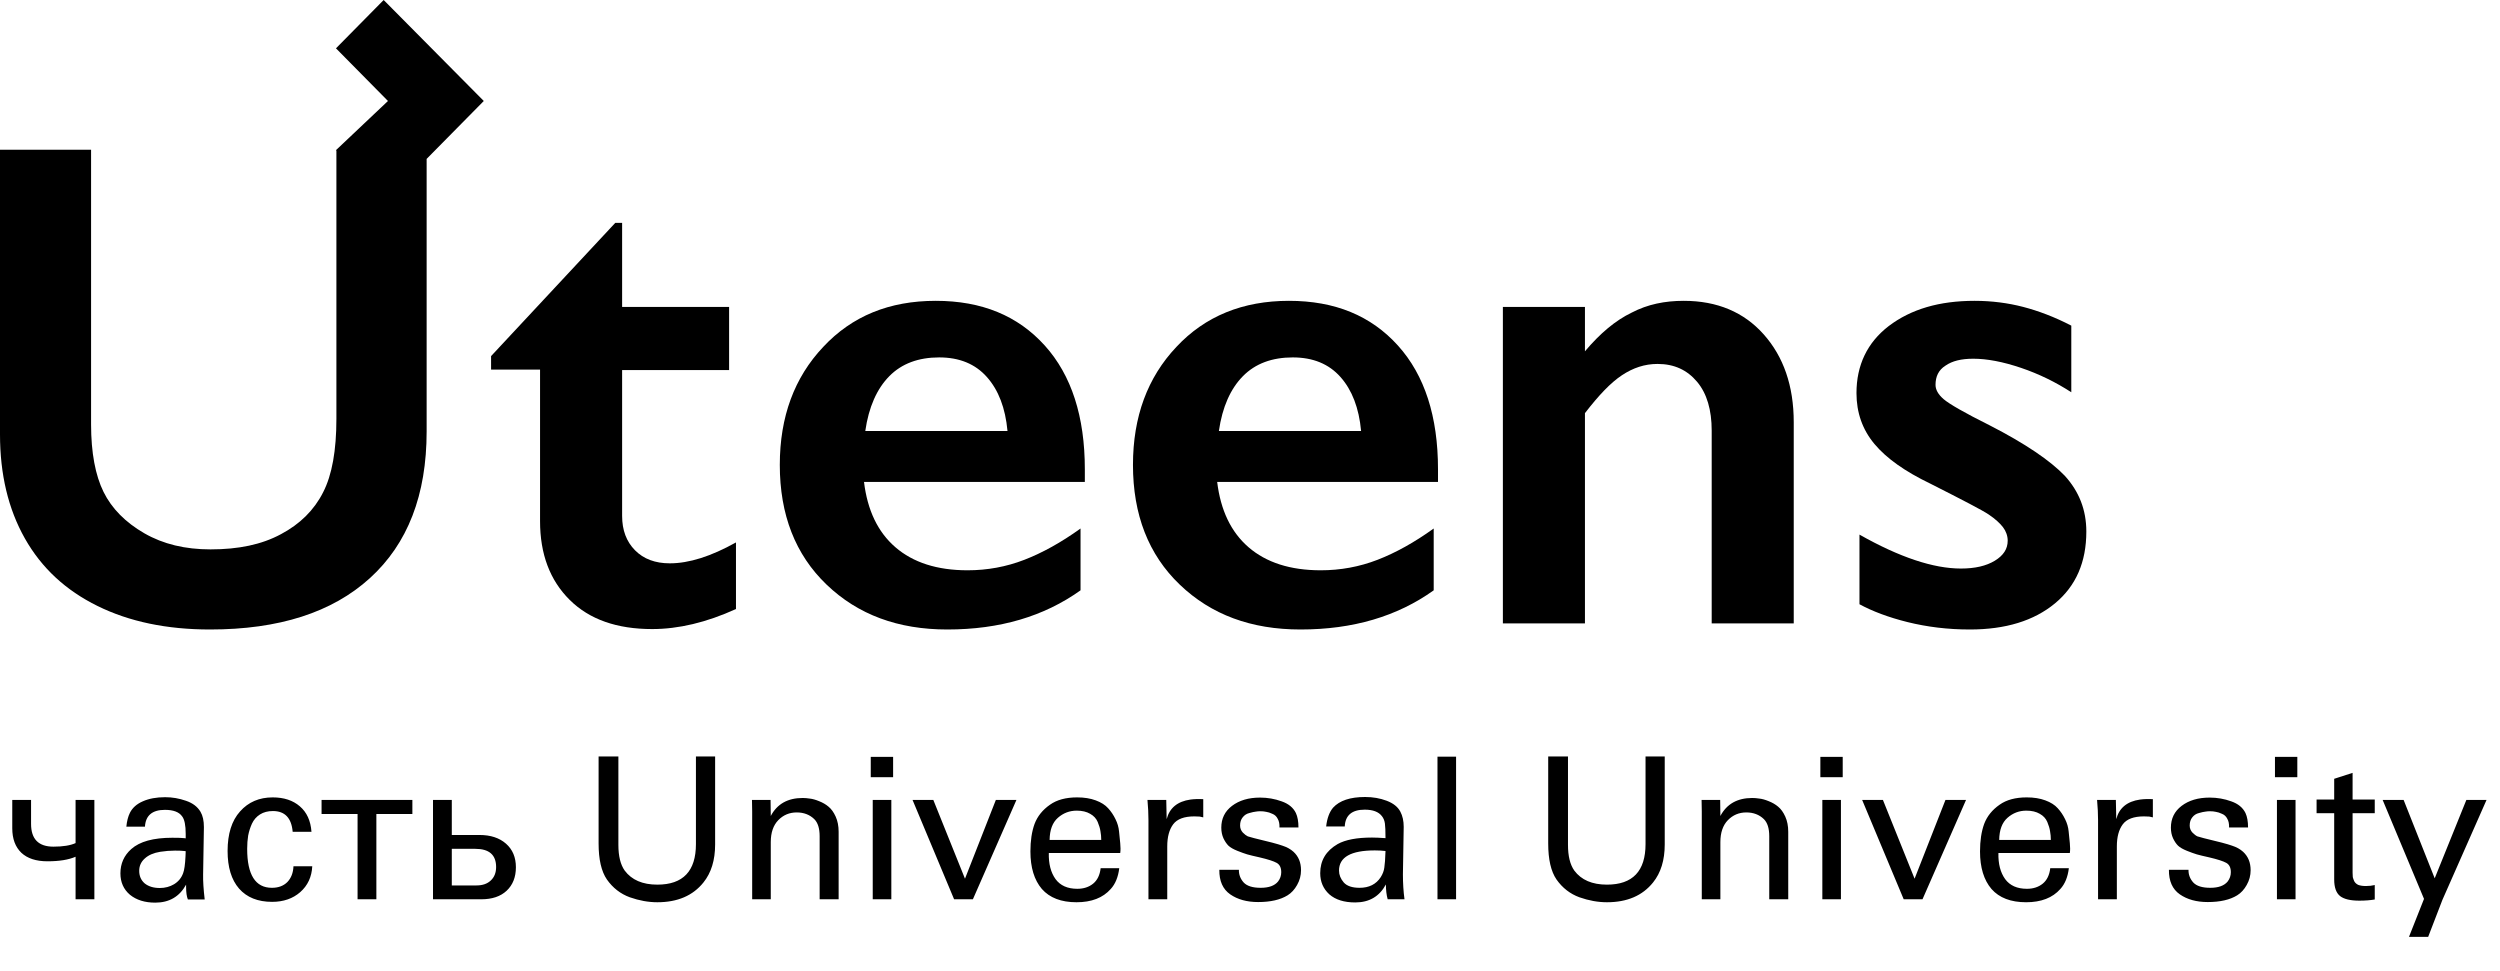
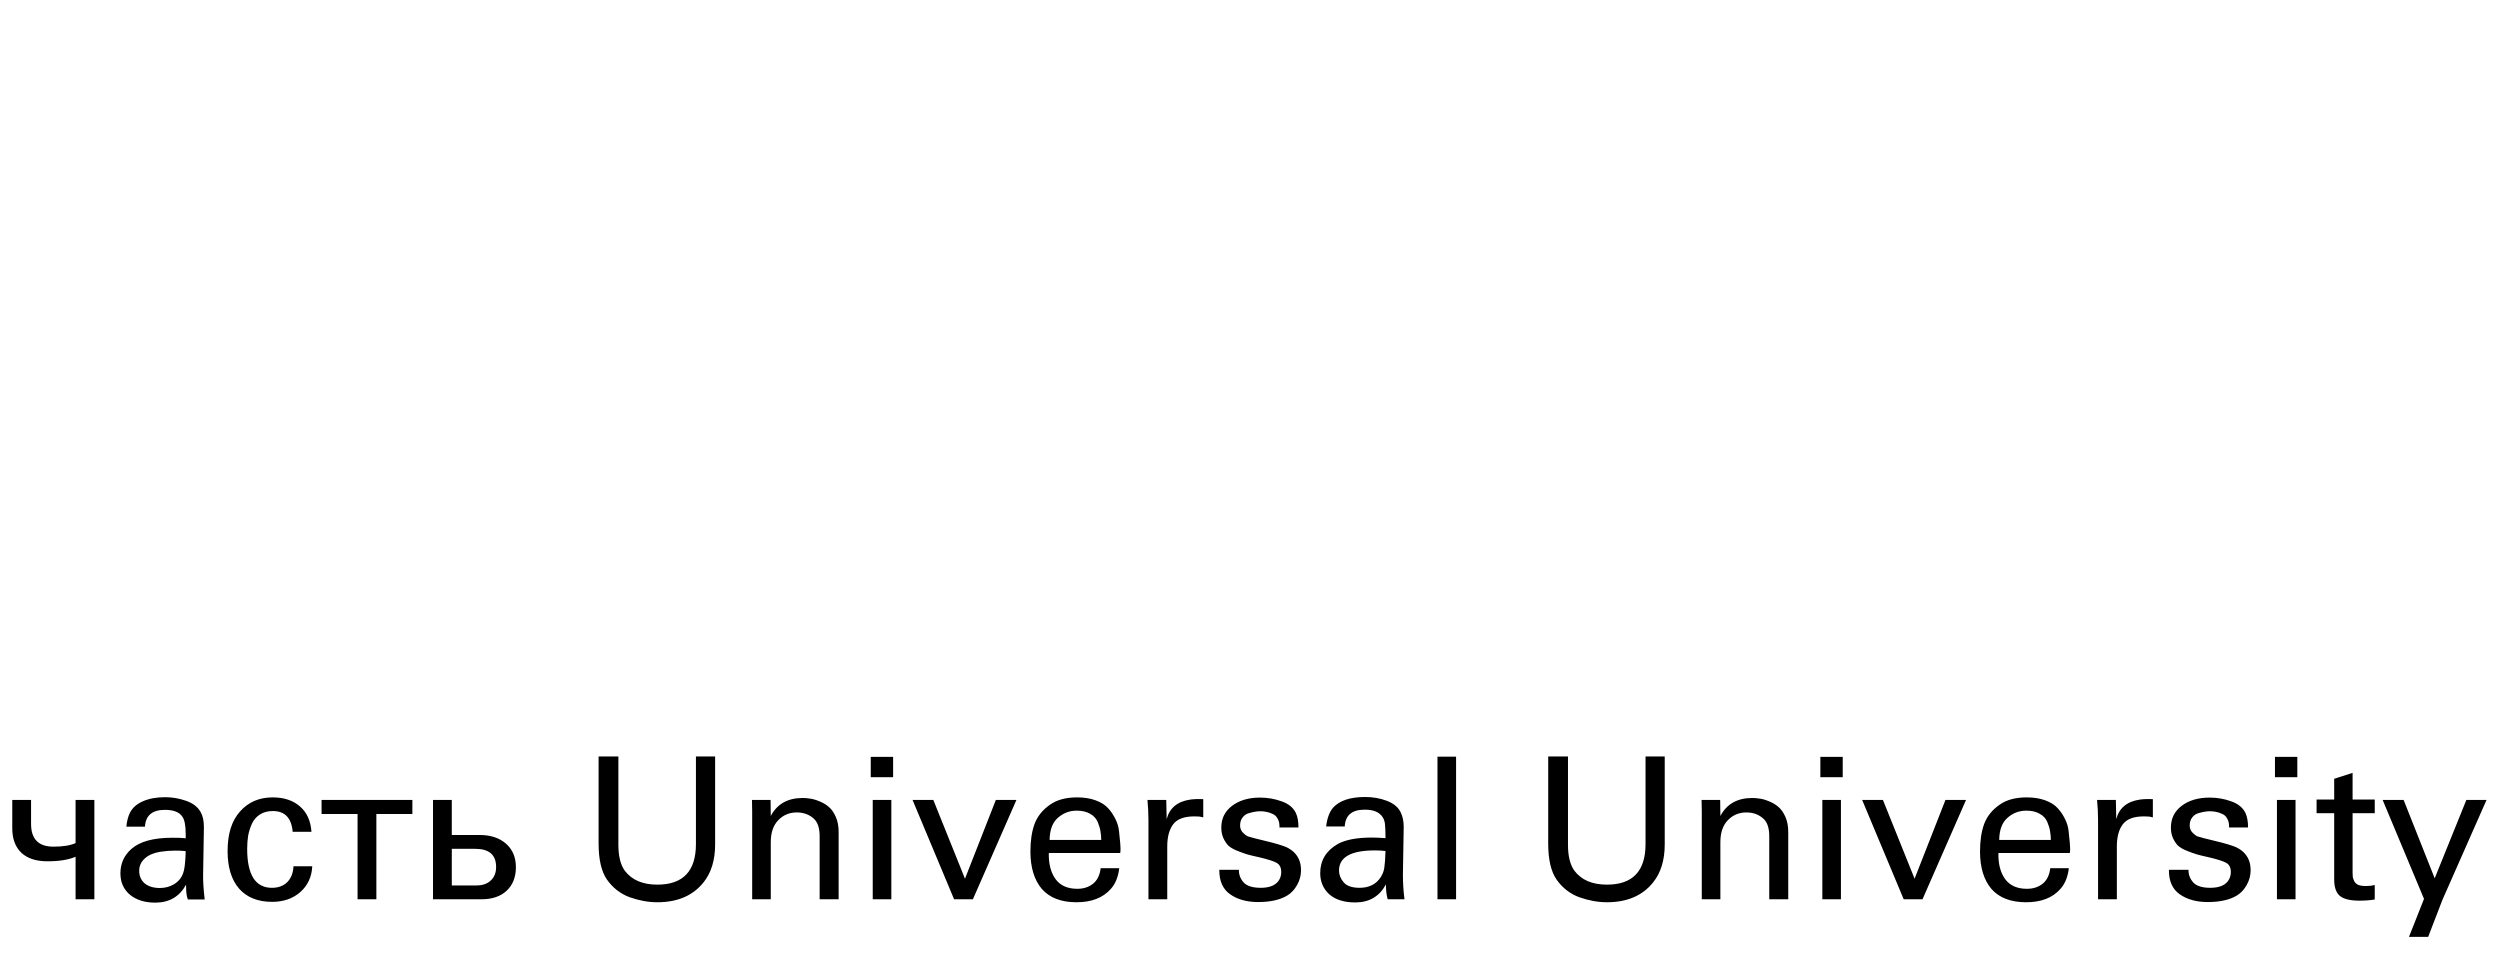
<svg xmlns="http://www.w3.org/2000/svg" width="139" height="54" viewBox="0 0 139 54" fill="none">
  <g clip-path="url(#clip0_143_2)">
-     <path d="M34.208 12.393H34.59V17.064H40.538V20.574H34.59V28.682C34.59 29.481 34.829 30.11 35.306 30.595C35.784 31.079 36.429 31.321 37.241 31.321C38.316 31.321 39.535 30.933 40.92 30.159V33.862C39.272 34.612 37.719 34.976 36.262 34.976C34.303 34.976 32.774 34.443 31.675 33.354C30.577 32.265 30.027 30.812 30.027 28.973V20.55H27.304V19.799L34.208 12.393Z" fill="black" />
-     <path d="M52.028 16.726C54.584 16.726 56.591 17.549 58.096 19.219C59.577 20.865 60.317 23.164 60.317 26.093V26.795H48.039C48.23 28.368 48.803 29.578 49.783 30.425C50.762 31.273 52.1 31.708 53.796 31.708C54.895 31.708 55.946 31.515 56.949 31.127C57.952 30.74 59.003 30.159 60.078 29.385V32.822C58.048 34.274 55.587 35 52.673 35C49.926 35 47.704 34.177 45.961 32.507C44.217 30.837 43.357 28.61 43.357 25.851C43.357 23.164 44.169 20.986 45.769 19.291C47.37 17.573 49.448 16.726 52.028 16.726ZM56.017 23.963C55.898 22.68 55.516 21.688 54.871 20.962C54.226 20.235 53.342 19.872 52.219 19.872C51.072 19.872 50.141 20.211 49.448 20.913C48.755 21.615 48.301 22.632 48.11 23.963H56.017Z" fill="black" />
-     <path d="M71.664 16.726C74.22 16.726 76.227 17.549 77.731 19.219C79.213 20.865 79.953 23.164 79.953 26.093V26.795H67.675C67.866 28.368 68.439 29.578 69.418 30.425C70.398 31.273 71.736 31.708 73.432 31.708C74.531 31.708 75.582 31.515 76.585 31.127C77.588 30.74 78.639 30.159 79.714 29.385V32.822C77.684 34.274 75.223 35 72.309 35C69.562 35 67.34 34.177 65.597 32.507C63.853 30.837 62.993 28.61 62.993 25.851C62.993 23.164 63.805 20.986 65.405 19.291C67.006 17.573 69.108 16.726 71.664 16.726ZM75.677 23.963C75.558 22.68 75.175 21.688 74.531 20.962C73.886 20.235 73.002 19.872 71.879 19.872C70.732 19.872 69.801 20.211 69.108 20.913C68.415 21.615 67.961 22.632 67.77 23.963H75.677Z" fill="black" />
-     <path d="M93.617 16.726C95.48 16.726 96.961 17.355 98.06 18.589C99.159 19.824 99.732 21.446 99.732 23.479V34.661H95.17V23.939C95.17 22.801 94.907 21.881 94.358 21.228C93.808 20.574 93.091 20.235 92.16 20.235C91.443 20.235 90.798 20.453 90.177 20.865C89.556 21.276 88.887 21.978 88.123 22.971V34.661H83.56V17.064H88.123V19.533C88.959 18.541 89.819 17.815 90.727 17.379C91.61 16.919 92.566 16.726 93.617 16.726Z" fill="black" />
    <path d="M109.789 16.726C110.745 16.726 111.652 16.847 112.488 17.064C113.325 17.282 114.232 17.621 115.164 18.105V21.809C114.304 21.252 113.372 20.792 112.369 20.453C111.366 20.114 110.482 19.945 109.717 19.945C109.049 19.945 108.547 20.066 108.165 20.332C107.783 20.574 107.615 20.937 107.615 21.397C107.615 21.663 107.759 21.93 108.069 22.196C108.38 22.462 109.216 22.946 110.625 23.648C112.608 24.665 113.993 25.609 114.806 26.456C115.594 27.327 116 28.344 116 29.554C116 31.248 115.427 32.58 114.256 33.548C113.086 34.516 111.509 35 109.526 35C108.284 35 107.138 34.855 106.063 34.589C104.988 34.322 104.104 33.984 103.387 33.596V29.724C105.609 30.982 107.496 31.611 109.025 31.611C109.813 31.611 110.434 31.466 110.912 31.176C111.39 30.885 111.628 30.522 111.628 30.062C111.628 29.796 111.533 29.53 111.366 29.312C111.199 29.094 110.936 28.852 110.577 28.61C110.219 28.368 109.144 27.811 107.329 26.892C105.919 26.214 104.892 25.488 104.223 24.689C103.554 23.89 103.22 22.946 103.22 21.857C103.22 20.308 103.817 19.049 105.012 18.13C106.254 17.186 107.83 16.726 109.789 16.726Z" fill="black" />
    <path d="M26.898 5.615L21.332 0L18.68 2.687L21.571 5.615L18.704 8.326L18.68 8.351L18.704 8.375V23.285C18.704 25.028 18.465 26.407 17.964 27.375C17.462 28.368 16.674 29.142 15.623 29.699C14.548 30.28 13.258 30.546 11.705 30.546C10.296 30.546 9.077 30.256 8.026 29.651C6.975 29.046 6.211 28.271 5.757 27.351C5.303 26.431 5.064 25.173 5.064 23.6V8.326H0V24.156C0 26.359 0.454 28.295 1.385 29.941C2.317 31.587 3.655 32.822 5.423 33.693C7.19 34.564 9.269 35 11.681 35C15.503 35 18.465 34.056 20.567 32.144C22.67 30.232 23.721 27.521 23.721 23.987V8.835L26.898 5.615Z" fill="black" />
  </g>
  <path d="M4.202 46.876V44.478H5.247V50H4.202V47.635C3.813 47.804 3.293 47.888 2.64 47.888C2.009 47.888 1.525 47.73 1.188 47.415C0.851 47.092 0.682 46.638 0.682 46.051V44.478H1.727V45.809C1.727 46.652 2.141 47.074 2.97 47.074C3.498 47.074 3.909 47.008 4.202 46.876ZM11.381 50.011H10.446C10.38 49.85 10.347 49.619 10.347 49.318V49.186C9.981 49.853 9.409 50.187 8.631 50.187C8.052 50.187 7.583 50.04 7.223 49.747C6.871 49.446 6.695 49.05 6.695 48.559C6.695 48.016 6.897 47.565 7.3 47.206C7.77 46.788 8.529 46.579 9.577 46.579C9.907 46.579 10.127 46.586 10.237 46.601L10.325 46.612V46.37C10.325 45.886 10.259 45.56 10.127 45.391C9.959 45.149 9.64 45.028 9.17 45.028C8.466 45.028 8.096 45.34 8.059 45.963H7.025C7.055 45.655 7.121 45.398 7.223 45.193C7.363 44.914 7.601 44.702 7.938 44.555C8.283 44.401 8.697 44.324 9.181 44.324C9.577 44.324 9.962 44.39 10.336 44.522C10.71 44.647 10.982 44.852 11.15 45.138C11.275 45.351 11.337 45.633 11.337 45.985L11.293 48.625C11.286 48.984 11.315 49.446 11.381 50.011ZM10.325 47.327L10.248 47.316C10.124 47.301 9.951 47.294 9.731 47.294C9.46 47.294 9.185 47.316 8.906 47.36C8.54 47.419 8.254 47.543 8.048 47.734C7.843 47.917 7.74 48.145 7.74 48.416C7.74 48.709 7.843 48.944 8.048 49.12C8.261 49.289 8.54 49.373 8.884 49.373C9.178 49.373 9.442 49.303 9.676 49.164C9.918 49.017 10.087 48.812 10.182 48.548C10.248 48.379 10.292 48.068 10.314 47.613L10.325 47.327ZM17.318 46.249H16.273C16.207 45.479 15.84 45.094 15.173 45.094C14.894 45.094 14.656 45.156 14.458 45.281C14.26 45.406 14.109 45.578 14.007 45.798C13.911 46.011 13.842 46.231 13.798 46.458C13.761 46.685 13.743 46.931 13.743 47.195C13.743 48.64 14.201 49.362 15.118 49.362C15.477 49.362 15.763 49.256 15.976 49.043C16.188 48.823 16.302 48.53 16.317 48.163H17.362C17.332 48.757 17.109 49.237 16.691 49.604C16.28 49.963 15.759 50.143 15.129 50.143C14.337 50.143 13.724 49.897 13.292 49.406C12.866 48.915 12.654 48.218 12.654 47.316C12.654 46.363 12.885 45.629 13.347 45.116C13.809 44.595 14.414 44.335 15.162 44.335C15.785 44.335 16.287 44.5 16.669 44.83C17.057 45.16 17.274 45.633 17.318 46.249ZM22.928 44.478V45.259H20.926V50H19.881V45.259H17.879V44.478H22.928ZM24.075 50V44.478H25.12V46.425H26.66C27.276 46.425 27.767 46.586 28.134 46.909C28.501 47.232 28.684 47.668 28.684 48.218C28.684 48.768 28.512 49.204 28.167 49.527C27.83 49.842 27.36 50 26.759 50H24.075ZM25.12 49.23H26.495C26.832 49.23 27.096 49.138 27.287 48.955C27.485 48.772 27.584 48.522 27.584 48.207C27.584 47.532 27.199 47.195 26.429 47.195H25.12V49.23ZM33.282 42.058H34.382V46.975C34.382 47.598 34.499 48.075 34.734 48.405C35.123 48.926 35.727 49.186 36.549 49.186C37.979 49.186 38.694 48.434 38.694 46.931V42.058H39.761V46.953C39.761 47.826 39.544 48.53 39.112 49.065C38.525 49.798 37.671 50.165 36.549 50.165C36.05 50.165 35.541 50.073 35.02 49.89C34.499 49.699 34.074 49.369 33.744 48.9C33.436 48.453 33.282 47.785 33.282 46.898V42.058ZM41.821 50V45.116L41.81 44.478H42.844L42.855 45.369C43.207 44.702 43.798 44.368 44.626 44.368C44.751 44.368 44.883 44.379 45.022 44.401C45.169 44.416 45.341 44.463 45.539 44.544C45.745 44.625 45.921 44.727 46.067 44.852C46.221 44.977 46.353 45.16 46.463 45.402C46.573 45.644 46.628 45.926 46.628 46.249V50H45.572V46.491C45.572 46.058 45.473 45.743 45.275 45.545C45.019 45.296 44.692 45.171 44.296 45.171C43.893 45.171 43.552 45.314 43.273 45.6C42.995 45.886 42.855 46.293 42.855 46.821V50H41.821ZM48.414 43.213V42.08H49.657V43.213H48.414ZM48.524 50V44.478H49.558V50H48.524ZM53.048 50L50.738 44.478H51.893L53.653 48.856L55.369 44.478H56.513L54.093 50H53.048ZM62.285 47.426H58.314C58.299 48.027 58.424 48.511 58.688 48.878C58.952 49.237 59.355 49.417 59.898 49.417C60.25 49.417 60.543 49.322 60.778 49.131C61.012 48.94 61.152 48.654 61.196 48.273H62.23C62.171 48.764 62.013 49.149 61.757 49.428C61.324 49.919 60.69 50.165 59.854 50.165C59.003 50.165 58.361 49.919 57.929 49.428C57.503 48.929 57.291 48.233 57.291 47.338C57.291 46.744 57.368 46.234 57.522 45.809C57.683 45.384 57.969 45.028 58.38 44.742C58.761 44.471 59.263 44.335 59.887 44.335C60.283 44.335 60.627 44.39 60.921 44.5C61.221 44.61 61.452 44.757 61.614 44.94C61.775 45.116 61.911 45.318 62.021 45.545C62.131 45.765 62.197 45.992 62.219 46.227C62.241 46.454 62.263 46.674 62.285 46.887C62.307 47.1 62.307 47.279 62.285 47.426ZM58.358 46.7H61.229C61.229 46.531 61.214 46.37 61.185 46.216C61.163 46.062 61.111 45.89 61.031 45.699C60.95 45.508 60.811 45.358 60.613 45.248C60.415 45.131 60.165 45.072 59.865 45.072C59.469 45.072 59.12 45.204 58.82 45.468C58.519 45.732 58.365 46.143 58.358 46.7ZM63.854 50V45.6C63.854 45.255 63.836 44.881 63.799 44.478H64.844L64.866 45.545C65.027 44.922 65.467 44.559 66.186 44.456C66.406 44.427 66.644 44.419 66.901 44.434V45.446C66.857 45.431 66.791 45.417 66.703 45.402C66.652 45.395 66.553 45.391 66.406 45.391C65.841 45.391 65.449 45.538 65.229 45.831C65.009 46.124 64.899 46.535 64.899 47.063V50H63.854ZM67.794 48.361H68.883C68.876 48.625 68.964 48.86 69.147 49.065C69.331 49.263 69.646 49.362 70.093 49.362C70.548 49.362 70.871 49.245 71.061 49.01C71.179 48.856 71.237 48.684 71.237 48.493C71.237 48.244 71.153 48.071 70.984 47.976C70.816 47.881 70.497 47.778 70.027 47.668C69.727 47.602 69.499 47.547 69.345 47.503C69.199 47.459 69.015 47.393 68.795 47.305C68.575 47.217 68.41 47.122 68.3 47.019C68.198 46.916 68.106 46.781 68.025 46.612C67.945 46.436 67.904 46.238 67.904 46.018C67.904 45.512 68.102 45.109 68.498 44.808C68.902 44.5 69.422 44.346 70.06 44.346C70.478 44.346 70.878 44.416 71.259 44.555C71.641 44.687 71.905 44.903 72.051 45.204C72.147 45.409 72.194 45.677 72.194 46.007H71.138C71.146 45.809 71.113 45.648 71.039 45.523C70.973 45.391 70.874 45.299 70.742 45.248C70.618 45.189 70.504 45.153 70.401 45.138C70.306 45.116 70.196 45.105 70.071 45.105C69.983 45.105 69.899 45.112 69.818 45.127C69.738 45.134 69.62 45.16 69.466 45.204C69.312 45.241 69.188 45.321 69.092 45.446C68.997 45.563 68.949 45.714 68.949 45.897C68.949 46.051 69.001 46.183 69.103 46.293C69.206 46.396 69.298 46.465 69.378 46.502C69.466 46.531 69.584 46.564 69.73 46.601C70.537 46.792 71.061 46.931 71.303 47.019C71.553 47.1 71.758 47.213 71.919 47.36C72.198 47.617 72.337 47.958 72.337 48.383C72.337 48.676 72.264 48.951 72.117 49.208C71.978 49.457 71.802 49.648 71.589 49.78C71.186 50.029 70.64 50.154 69.95 50.154C69.327 50.154 68.81 50.011 68.399 49.725C67.989 49.439 67.787 48.984 67.794 48.361ZM78.09 50H77.155C77.089 49.765 77.056 49.49 77.056 49.175C76.697 49.842 76.129 50.176 75.351 50.176C74.735 50.176 74.255 50.026 73.91 49.725C73.573 49.417 73.404 49.025 73.404 48.548C73.404 47.844 73.727 47.305 74.372 46.931C74.805 46.689 75.443 46.568 76.286 46.568C76.47 46.568 76.719 46.579 77.034 46.601C77.034 46.212 77.023 45.941 77.001 45.787C76.979 45.626 76.924 45.49 76.836 45.38C76.653 45.138 76.334 45.017 75.879 45.017C75.168 45.017 74.798 45.329 74.768 45.952H73.734C73.786 45.497 73.914 45.149 74.119 44.907C74.479 44.511 75.073 44.313 75.901 44.313C76.334 44.313 76.734 44.383 77.1 44.522C77.467 44.661 77.72 44.863 77.859 45.127C77.984 45.362 78.046 45.644 78.046 45.974L78.002 48.614C78.002 49.113 78.032 49.575 78.09 50ZM77.034 47.316C76.851 47.294 76.653 47.283 76.44 47.283C75.113 47.283 74.449 47.657 74.449 48.405C74.449 48.64 74.537 48.86 74.713 49.065C74.889 49.263 75.183 49.362 75.593 49.362C76.121 49.362 76.514 49.164 76.77 48.768C76.88 48.592 76.946 48.416 76.968 48.24C76.998 48.057 77.02 47.749 77.034 47.316ZM79.924 50V42.069H80.958V50H79.924ZM86.08 42.058H87.18V46.975C87.18 47.598 87.297 48.075 87.532 48.405C87.92 48.926 88.525 49.186 89.347 49.186C90.777 49.186 91.492 48.434 91.492 46.931V42.058H92.559V46.953C92.559 47.826 92.342 48.53 91.91 49.065C91.323 49.798 90.469 50.165 89.347 50.165C88.848 50.165 88.338 50.073 87.818 49.89C87.297 49.699 86.872 49.369 86.542 48.9C86.234 48.453 86.08 47.785 86.08 46.898V42.058ZM94.619 50V45.116L94.608 44.478H95.642L95.653 45.369C96.005 44.702 96.596 44.368 97.424 44.368C97.549 44.368 97.681 44.379 97.82 44.401C97.967 44.416 98.139 44.463 98.337 44.544C98.543 44.625 98.719 44.727 98.865 44.852C99.019 44.977 99.151 45.16 99.261 45.402C99.371 45.644 99.426 45.926 99.426 46.249V50H98.37V46.491C98.37 46.058 98.271 45.743 98.073 45.545C97.817 45.296 97.49 45.171 97.094 45.171C96.691 45.171 96.35 45.314 96.071 45.6C95.793 45.886 95.653 46.293 95.653 46.821V50H94.619ZM101.212 43.213V42.08H102.455V43.213H101.212ZM101.322 50V44.478H102.356V50H101.322ZM105.846 50L103.536 44.478H104.691L106.451 48.856L108.167 44.478H109.311L106.891 50H105.846ZM115.083 47.426H111.112C111.097 48.027 111.222 48.511 111.486 48.878C111.75 49.237 112.153 49.417 112.696 49.417C113.048 49.417 113.341 49.322 113.576 49.131C113.81 48.94 113.95 48.654 113.994 48.273H115.028C114.969 48.764 114.811 49.149 114.555 49.428C114.122 49.919 113.488 50.165 112.652 50.165C111.801 50.165 111.159 49.919 110.727 49.428C110.301 48.929 110.089 48.233 110.089 47.338C110.089 46.744 110.166 46.234 110.32 45.809C110.481 45.384 110.767 45.028 111.178 44.742C111.559 44.471 112.061 44.335 112.685 44.335C113.081 44.335 113.425 44.39 113.719 44.5C114.019 44.61 114.25 44.757 114.412 44.94C114.573 45.116 114.709 45.318 114.819 45.545C114.929 45.765 114.995 45.992 115.017 46.227C115.039 46.454 115.061 46.674 115.083 46.887C115.105 47.1 115.105 47.279 115.083 47.426ZM111.156 46.7H114.027C114.027 46.531 114.012 46.37 113.983 46.216C113.961 46.062 113.909 45.89 113.829 45.699C113.748 45.508 113.609 45.358 113.411 45.248C113.213 45.131 112.963 45.072 112.663 45.072C112.267 45.072 111.918 45.204 111.618 45.468C111.317 45.732 111.163 46.143 111.156 46.7ZM116.652 50V45.6C116.652 45.255 116.634 44.881 116.597 44.478H117.642L117.664 45.545C117.825 44.922 118.265 44.559 118.984 44.456C119.204 44.427 119.442 44.419 119.699 44.434V45.446C119.655 45.431 119.589 45.417 119.501 45.402C119.45 45.395 119.351 45.391 119.204 45.391C118.639 45.391 118.247 45.538 118.027 45.831C117.807 46.124 117.697 46.535 117.697 47.063V50H116.652ZM120.592 48.361H121.681C121.674 48.625 121.762 48.86 121.945 49.065C122.128 49.263 122.444 49.362 122.891 49.362C123.346 49.362 123.668 49.245 123.859 49.01C123.976 48.856 124.035 48.684 124.035 48.493C124.035 48.244 123.951 48.071 123.782 47.976C123.613 47.881 123.294 47.778 122.825 47.668C122.524 47.602 122.297 47.547 122.143 47.503C121.996 47.459 121.813 47.393 121.593 47.305C121.373 47.217 121.208 47.122 121.098 47.019C120.995 46.916 120.904 46.781 120.823 46.612C120.742 46.436 120.702 46.238 120.702 46.018C120.702 45.512 120.9 45.109 121.296 44.808C121.699 44.5 122.22 44.346 122.858 44.346C123.276 44.346 123.676 44.416 124.057 44.555C124.438 44.687 124.702 44.903 124.849 45.204C124.944 45.409 124.992 45.677 124.992 46.007H123.936C123.943 45.809 123.91 45.648 123.837 45.523C123.771 45.391 123.672 45.299 123.54 45.248C123.415 45.189 123.302 45.153 123.199 45.138C123.104 45.116 122.994 45.105 122.869 45.105C122.781 45.105 122.697 45.112 122.616 45.127C122.535 45.134 122.418 45.16 122.264 45.204C122.11 45.241 121.985 45.321 121.89 45.446C121.795 45.563 121.747 45.714 121.747 45.897C121.747 46.051 121.798 46.183 121.901 46.293C122.004 46.396 122.095 46.465 122.176 46.502C122.264 46.531 122.381 46.564 122.528 46.601C123.335 46.792 123.859 46.931 124.101 47.019C124.35 47.1 124.556 47.213 124.717 47.36C124.996 47.617 125.135 47.958 125.135 48.383C125.135 48.676 125.062 48.951 124.915 49.208C124.776 49.457 124.6 49.648 124.387 49.78C123.984 50.029 123.437 50.154 122.748 50.154C122.125 50.154 121.608 50.011 121.197 49.725C120.786 49.439 120.585 48.984 120.592 48.361ZM126.488 43.213V42.08H127.731V43.213H126.488ZM126.598 50V44.478H127.632V50H126.598ZM128.802 45.215V44.456H129.781V43.301L130.804 42.971V44.456H132.036V45.215H130.804V48.526C130.804 48.629 130.807 48.709 130.815 48.768C130.829 48.827 130.855 48.9 130.892 48.988C130.936 49.076 131.009 49.146 131.112 49.197C131.222 49.241 131.365 49.263 131.541 49.263C131.724 49.263 131.889 49.245 132.036 49.208V50.011C131.786 50.055 131.5 50.077 131.178 50.077C130.686 50.077 130.331 49.993 130.111 49.824C129.891 49.648 129.781 49.34 129.781 48.9V45.215H128.802ZM138.251 44.478L135.798 50.033L135.006 52.09H133.939L134.775 49.978L132.476 44.478H133.642L135.369 48.834L137.129 44.478H138.251Z" fill="black" />
  <defs>
    <clipPath id="clip0_143_2">
-       <rect width="116" height="35" fill="white" />
-     </clipPath>
+       </clipPath>
  </defs>
</svg>